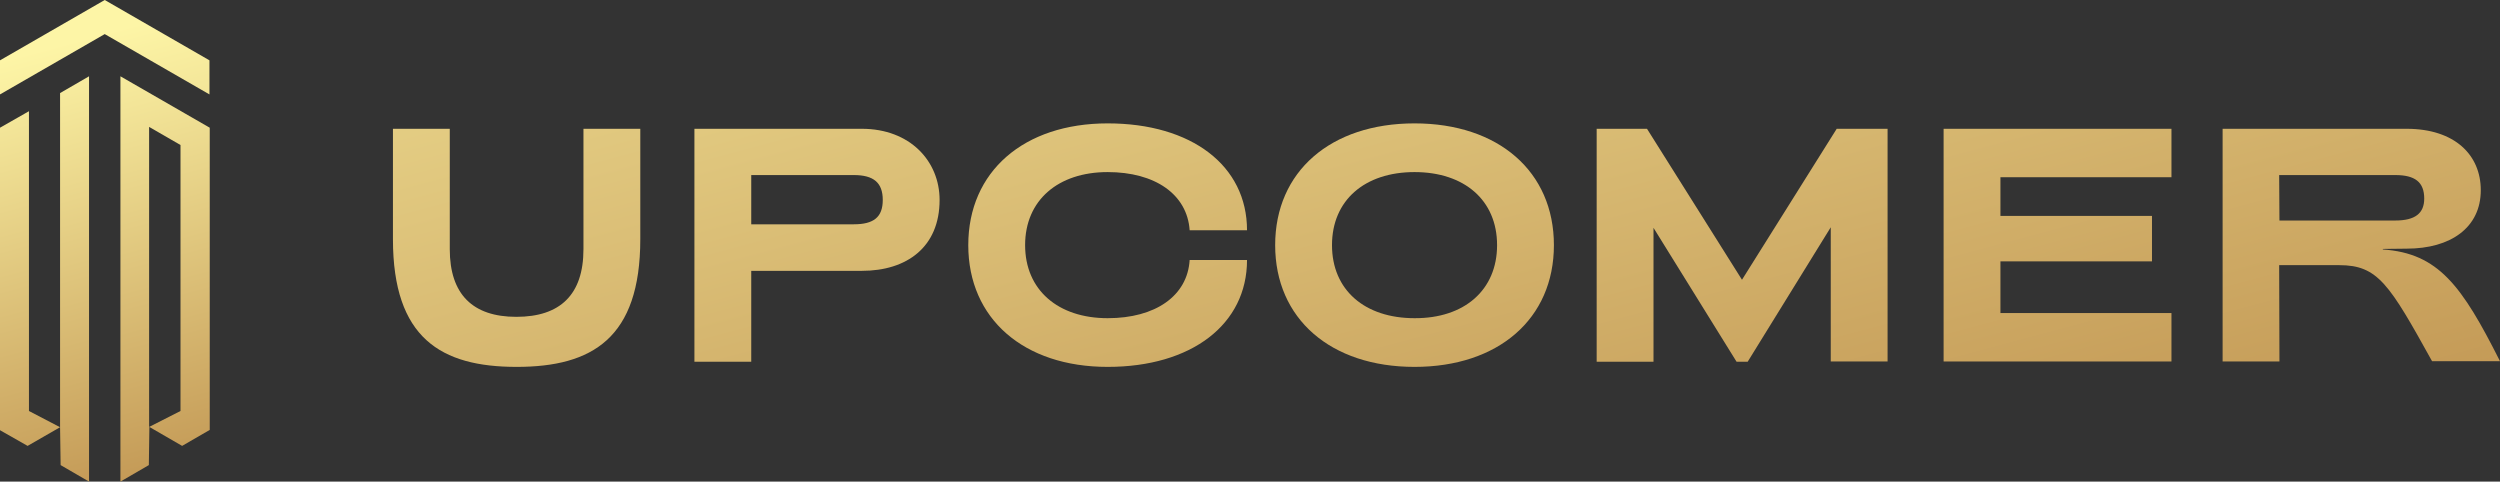
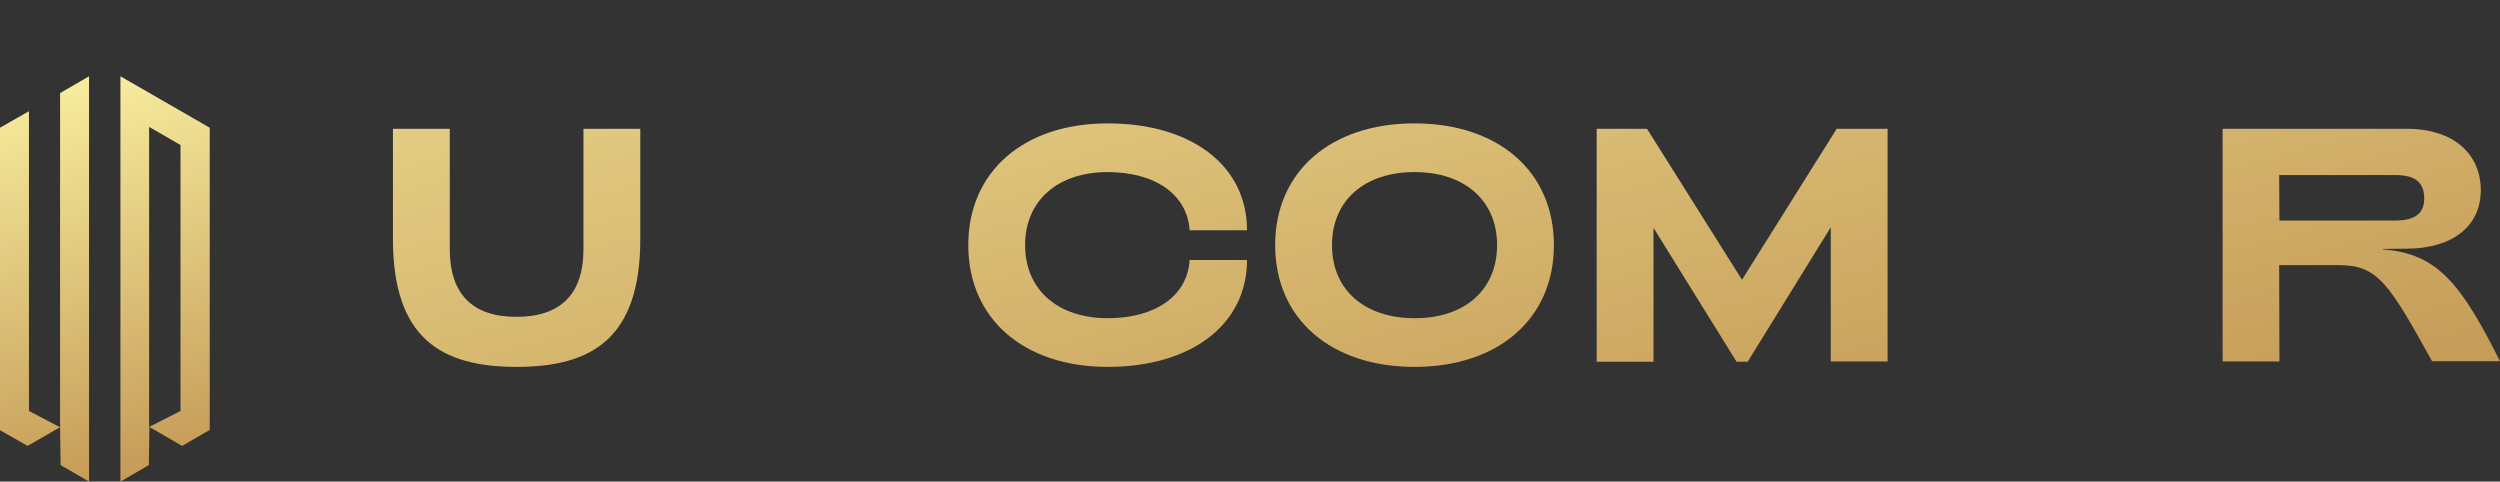
<svg xmlns="http://www.w3.org/2000/svg" width="462" height="89" viewBox="0 0 462 89" fill="none">
  <rect x="0" y="0" width="462" height="89" fill="#333333" stroke="none" />
  <path d="M22.255 14.1V89L27.506 85.95L27.606 78.9L33.657 82.4L38.758 79.45V23.6L22.255 14.1ZM33.357 75.95L27.556 78.9V23.45L33.357 26.8V75.95Z" fill="url(#paint0_linear)" />
-   <path d="M19.354 0L0 11.15V17.45L19.354 6.3L38.708 17.45V11.15L19.354 0Z" fill="url(#paint1_linear)" />
  <path d="M11.102 17.2V78.95L11.203 85.95L16.454 89V14.1L11.102 17.2Z" fill="url(#paint2_linear)" />
  <path d="M5.351 20.551L0 23.601V79.501L5.101 82.401L11.102 78.951L5.351 75.951V20.551Z" fill="url(#paint3_linear)" />
  <path d="M72.616 44.201V23.801H83.118V46.051C83.118 54.401 87.369 58.551 95.421 58.551C103.522 58.551 107.823 54.451 107.823 46.051V23.801H118.326V44.201C118.326 62.501 109.424 67.801 95.471 67.801C81.518 67.801 72.616 62.501 72.616 44.201Z" fill="url(#paint4_linear)" />
-   <path d="M128.378 23.801H159.284C168.136 23.801 173.637 29.751 173.637 36.951C173.637 45.701 167.536 50.051 159.284 50.051H138.83V66.851H128.328V23.801H128.378ZM157.784 41.451C161.435 41.451 163.135 40.151 163.135 36.951C163.135 33.751 161.435 32.351 157.784 32.351H138.83V41.451H157.784Z" fill="url(#paint5_linear)" />
  <path d="M178.938 45.301C178.938 31.701 189.191 22.801 204.694 22.801C220.197 22.801 230.45 30.601 230.45 42.551H219.847C219.397 35.901 213.446 31.801 204.694 31.801C195.542 31.801 189.441 37.001 189.441 45.301C189.441 53.601 195.542 58.801 204.694 58.801C213.496 58.801 219.447 54.701 219.847 48.051H230.45C230.45 59.951 220.197 67.801 204.694 67.801C189.191 67.801 178.938 58.901 178.938 45.301Z" fill="url(#paint6_linear)" />
  <path d="M235.651 45.301C235.651 31.701 245.903 22.801 261.406 22.801C276.91 22.801 287.162 31.701 287.162 45.301C287.162 58.901 276.91 67.801 261.406 67.801C245.903 67.801 235.651 58.901 235.651 45.301ZM276.66 45.301C276.66 37.001 270.608 31.801 261.406 31.801C252.204 31.801 246.153 37.001 246.153 45.301C246.153 53.601 252.204 58.801 261.406 58.801C270.608 58.851 276.66 53.601 276.66 45.301Z" fill="url(#paint7_linear)" />
  <path d="M295.014 23.801H304.366L321.919 51.701L339.423 23.801H348.825V66.801H338.323V42.001L322.97 66.851H320.919L305.566 42.101V66.851H295.064V23.801H295.014Z" fill="url(#paint8_linear)" />
-   <path d="M359.178 23.801H401.287V32.751H369.68V39.901H397.686V48.301H369.68V57.851H401.287V66.801H359.178V23.801Z" fill="url(#paint9_linear)" />
  <path d="M410.789 23.801H444.746C453.598 23.801 458.449 28.601 458.449 35.151C458.449 42.051 452.898 45.951 444.746 45.951L440.345 46.001V46.101C450.597 46.801 454.948 52.751 462 66.751H449.447C441.545 52.501 439.445 49.001 432.293 49.001H421.191L421.241 66.801H410.739V23.801H410.789ZM442.646 40.751C446.346 40.751 447.997 39.401 447.997 36.701C447.997 33.651 446.296 32.351 442.646 32.351H421.191L421.241 40.751H442.646Z" fill="url(#paint10_linear)" />
  <defs>
    <linearGradient id="paint0_linear" x1="17.094" y1="6.345" x2="42.601" y2="101.56" gradientUnits="userSpaceOnUse">
      <stop stop-color="#FDF5A6" />
      <stop offset="1" stop-color="#B88746" />
    </linearGradient>
    <linearGradient id="paint1_linear" x1="17.27" y1="6.529" x2="45.276" y2="111.07" gradientUnits="userSpaceOnUse">
      <stop stop-color="#FDF5A6" />
      <stop offset="1" stop-color="#B88746" />
    </linearGradient>
    <linearGradient id="paint2_linear" x1="2.978" y1="9.523" x2="28.485" y2="104.737" gradientUnits="userSpaceOnUse">
      <stop stop-color="#FDF5A6" />
      <stop offset="1" stop-color="#B88746" />
    </linearGradient>
    <linearGradient id="paint3_linear" x1="-7.722" y1="11.235" x2="17.774" y2="106.407" gradientUnits="userSpaceOnUse">
      <stop stop-color="#FDF5A6" />
      <stop offset="1" stop-color="#B88746" />
    </linearGradient>
    <linearGradient id="paint4_linear" x1="67.521" y1="-67.446" x2="130.533" y2="167.769" gradientUnits="userSpaceOnUse">
      <stop stop-color="#FDF5A6" />
      <stop offset="1" stop-color="#B88746" />
    </linearGradient>
    <linearGradient id="paint5_linear" x1="118.127" y1="-71.757" x2="178.657" y2="154.194" gradientUnits="userSpaceOnUse">
      <stop stop-color="#FDF5A6" />
      <stop offset="1" stop-color="#B88746" />
    </linearGradient>
    <linearGradient id="paint6_linear" x1="171.284" y1="-80.278" x2="232.475" y2="148.14" gradientUnits="userSpaceOnUse">
      <stop stop-color="#FDF5A6" />
      <stop offset="1" stop-color="#B88746" />
    </linearGradient>
    <linearGradient id="paint7_linear" x1="225.408" y1="-88.968" x2="286.488" y2="139.033" gradientUnits="userSpaceOnUse">
      <stop stop-color="#FDF5A6" />
      <stop offset="1" stop-color="#B88746" />
    </linearGradient>
    <linearGradient id="paint8_linear" x1="280.583" y1="-108.891" x2="346.07" y2="135.564" gradientUnits="userSpaceOnUse">
      <stop stop-color="#FDF5A6" />
      <stop offset="1" stop-color="#B88746" />
    </linearGradient>
    <linearGradient id="paint9_linear" x1="337.065" y1="-115.742" x2="401.351" y2="124.227" gradientUnits="userSpaceOnUse">
      <stop stop-color="#FDF5A6" />
      <stop offset="1" stop-color="#B88746" />
    </linearGradient>
    <linearGradient id="paint10_linear" x1="387.197" y1="-126.806" x2="452.429" y2="116.696" gradientUnits="userSpaceOnUse">
      <stop stop-color="#FDF5A6" />
      <stop offset="1" stop-color="#B88746" />
    </linearGradient>
  </defs>
</svg>